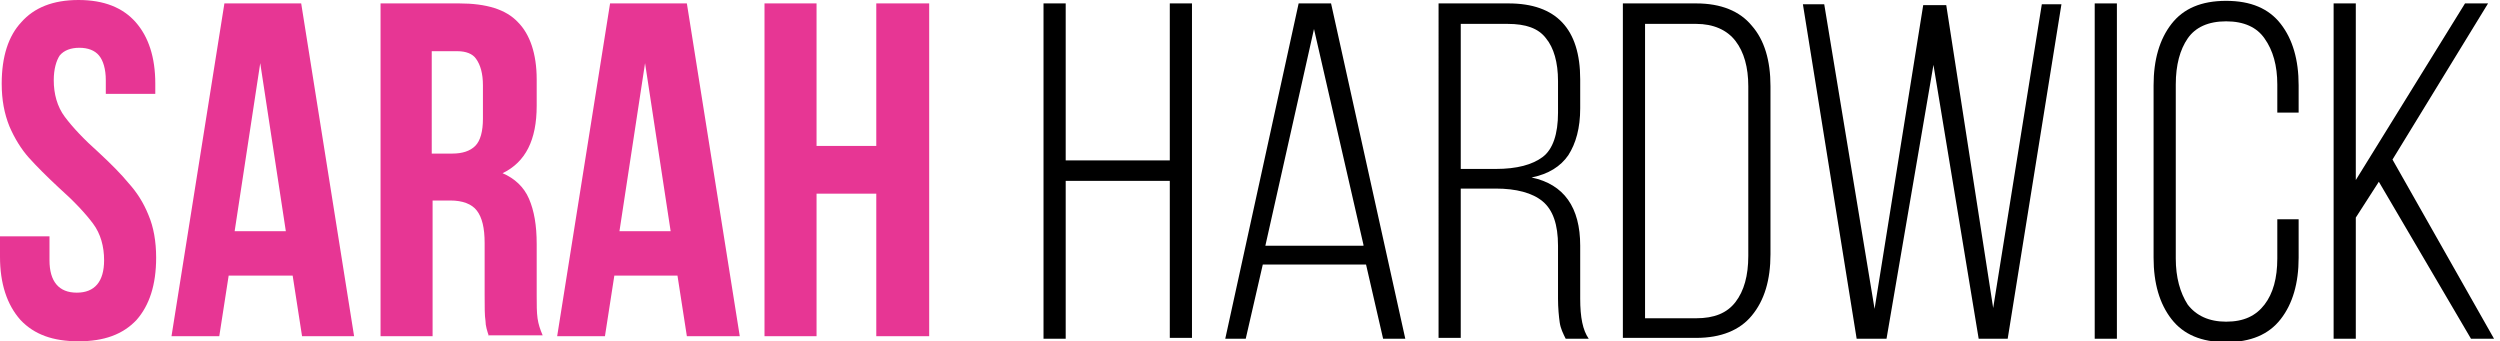
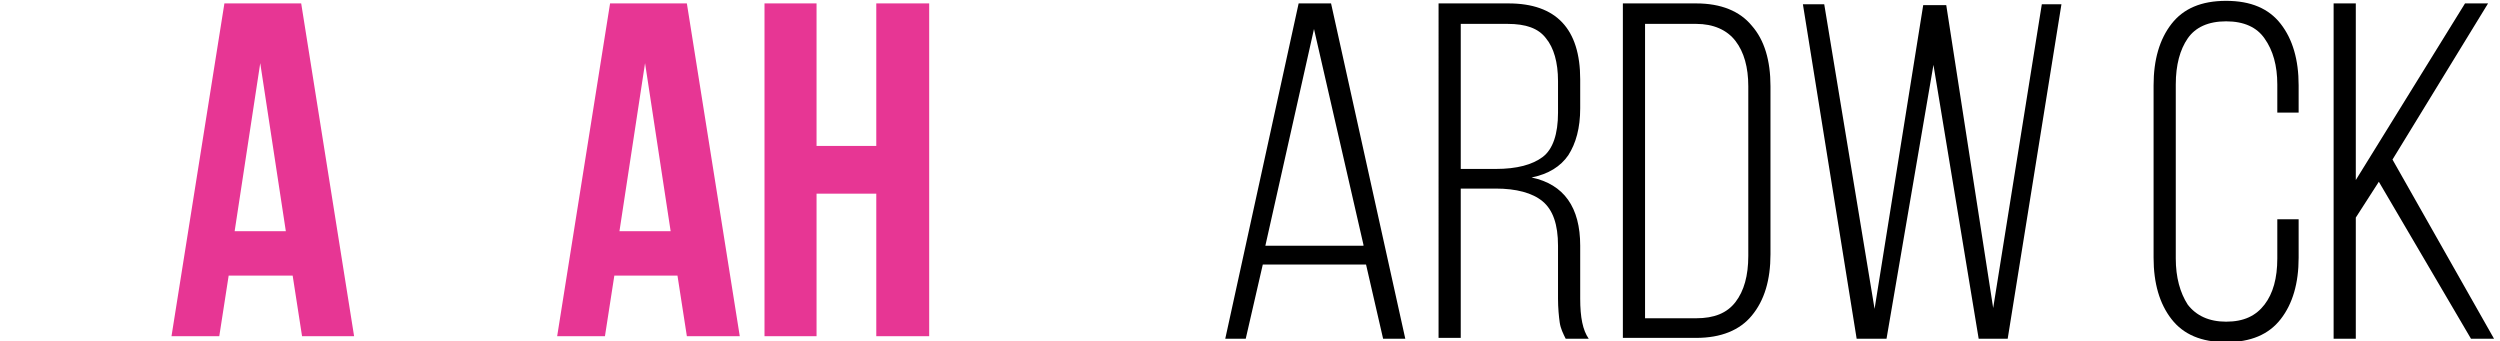
<svg xmlns="http://www.w3.org/2000/svg" version="1.1" id="Layer_1" x="0px" y="0px" viewBox="0 0 293 40" style="enable-background:new 0 0 293 40;" xml:space="preserve">
  <style type="text/css">
	.st0{fill:#E73694;}
</style>
-   <path class="st0" d="M0.2,9.8c0-3.2,0.8-5.6,2.3-7.2C4,0.9,6.2,0,9.2,0c3,0,5.2,0.9,6.7,2.6c1.5,1.7,2.3,4.1,2.3,7.2V11h-5.8V9.4  c0-1.3-0.3-2.3-0.8-2.9c-0.5-0.6-1.3-0.9-2.3-0.9c-1,0-1.8,0.3-2.3,0.9C6.6,7.1,6.3,8.1,6.3,9.4c0,1.6,0.4,3.1,1.3,4.3  c0.9,1.2,2.2,2.6,4,4.2c1.4,1.3,2.6,2.5,3.5,3.6c0.9,1,1.7,2.2,2.3,3.7c0.6,1.4,0.9,3.1,0.9,5c0,3.2-0.8,5.6-2.3,7.3  c-1.6,1.7-3.8,2.5-6.8,2.5c-3,0-5.2-0.8-6.8-2.5C0.8,35.7,0,33.2,0,30.1v-2.4h5.8v2.8c0,2.5,1.1,3.8,3.2,3.8c2.1,0,3.2-1.3,3.2-3.8  c0-1.6-0.4-3.1-1.3-4.3C10,25,8.7,23.6,6.9,22c-1.4-1.3-2.6-2.5-3.5-3.5c-0.9-1-1.7-2.3-2.3-3.7C0.5,13.3,0.2,11.7,0.2,9.8z" />
  <path class="st0" d="M35.4,39.4l-1.1-7.1h-7.5l-1.1,7.1h-5.6l6.2-39h9l6.2,39H35.4z M33.5,27.1l-3-19.7l-3,19.7H33.5z" />
-   <path class="st0" d="M57.3,39.4c-0.2-0.6-0.4-1.2-0.4-1.8c-0.1-0.6-0.1-1.6-0.1-3v-6.1c0-1.8-0.3-3-0.9-3.8  c-0.6-0.8-1.7-1.2-3.1-1.2h-2.1v15.9h-6.1v-39h9.2c3.2,0,5.5,0.7,6.9,2.2c1.4,1.4,2.2,3.7,2.2,6.7v3.1c0,4-1.3,6.6-4,7.9  c1.4,0.6,2.5,1.6,3.1,3c0.6,1.4,0.9,3.1,0.9,5.3v6c0,1.1,0,2,0.1,2.7c0.1,0.7,0.3,1.3,0.6,2H57.3z M50.6,18H53  c1.2,0,2.1-0.3,2.7-0.9c0.6-0.6,0.9-1.7,0.9-3.2V10c0-1.4-0.3-2.4-0.8-3.1C55.4,6.3,54.6,6,53.6,6h-3V18z" />
  <path class="st0" d="M80.5,39.4l-1.1-7.1H72l-1.1,7.1h-5.6l6.2-39h9l6.2,39H80.5z M78.6,27.1l-3-19.7l-3,19.7H78.6z" />
  <path class="st0" d="M89.6,39.4v-39h6.1v16.7h7V0.4h6.2v39h-6.2V22.7h-7v16.7H89.6z" />
-   <path d="M124.9,39.7h-2.6V0.4h2.6v18.4h12.2V0.4h2.6v39.2h-2.6V21.2h-12.2V39.7z" />
  <path d="M146,39.7h-2.4l8.6-39.3h3.8l8.7,39.3h-2.6l-2-8.7H148L146,39.7z M159.8,28.7L154,3.4l-5.7,25.4H159.8z" />
  <path d="M176.8,0.4c5.6,0,8.4,3,8.4,8.9v3.4c0,2.3-0.5,4.1-1.4,5.5c-0.9,1.3-2.3,2.2-4.3,2.6c3.8,0.8,5.7,3.5,5.7,8V35  c0,2.2,0.3,3.7,1,4.7h-2.7c-0.3-0.6-0.6-1.2-0.7-1.9c-0.1-0.7-0.2-1.7-0.2-2.8v-6.2c0-2.5-0.6-4.2-1.8-5.2c-1.2-1-3.1-1.5-5.5-1.5  h-4.1v17.5h-2.6V0.4H176.8z M175.3,19.8c2.5,0,4.3-0.5,5.5-1.4c1.2-0.9,1.8-2.7,1.8-5.2V9.5c0-2.2-0.5-3.9-1.4-5  c-0.9-1.2-2.4-1.7-4.5-1.7h-5.5v17H175.3z" />
  <path d="M198.8,0.4c2.9,0,5.1,0.9,6.5,2.6c1.5,1.7,2.2,4.1,2.2,7.1v19.7c0,3-0.7,5.4-2.2,7.2c-1.4,1.7-3.6,2.6-6.5,2.6h-8.6V0.4  H198.8z M198.8,37.3c2.1,0,3.6-0.6,4.6-1.9c1-1.3,1.5-3.1,1.5-5.4V10.1c0-2.2-0.5-4-1.5-5.3c-1-1.3-2.6-2-4.6-2h-6v34.5H198.8z" />
  <path d="M217.6,39.7l-6.3-39.2h2.5l5.9,35.7l5.7-35.6h2.7l5.5,35.5l5.7-35.6h2.3l-6.3,39.2h-3.4l-5.3-32.1l-5.5,32.1H217.6z" />
-   <path d="M248.1,39.7h-2.6V0.4h2.6V39.7z" />
  <path d="M260.9,0.1c2.9,0,5,0.9,6.4,2.7c1.4,1.8,2.1,4.2,2.1,7.2v3.2h-2.5V9.9c0-2.2-0.5-4-1.5-5.4c-0.9-1.3-2.4-2-4.5-2  c-2.1,0-3.6,0.7-4.5,2c-0.9,1.3-1.4,3.1-1.4,5.4v20.4c0,2.2,0.5,4,1.4,5.4c1,1.3,2.5,2,4.5,2c2.1,0,3.5-0.7,4.5-2  c1-1.3,1.5-3.1,1.5-5.4v-4.6h2.5v4.5c0,3-0.7,5.4-2.1,7.2c-1.4,1.8-3.5,2.7-6.4,2.7c-2.9,0-5-0.9-6.4-2.7c-1.4-1.8-2.1-4.2-2.1-7.2  V10c0-3,0.7-5.4,2.1-7.2C255.9,1,258,0.1,260.9,0.1z" />
  <path d="M276.1,25.5v14.2h-2.6V0.4h2.6v20.7l12.8-20.7h2.7l-11.2,18.3l11.9,21h-2.7l-10.8-18.4L276.1,25.5z" />
</svg>